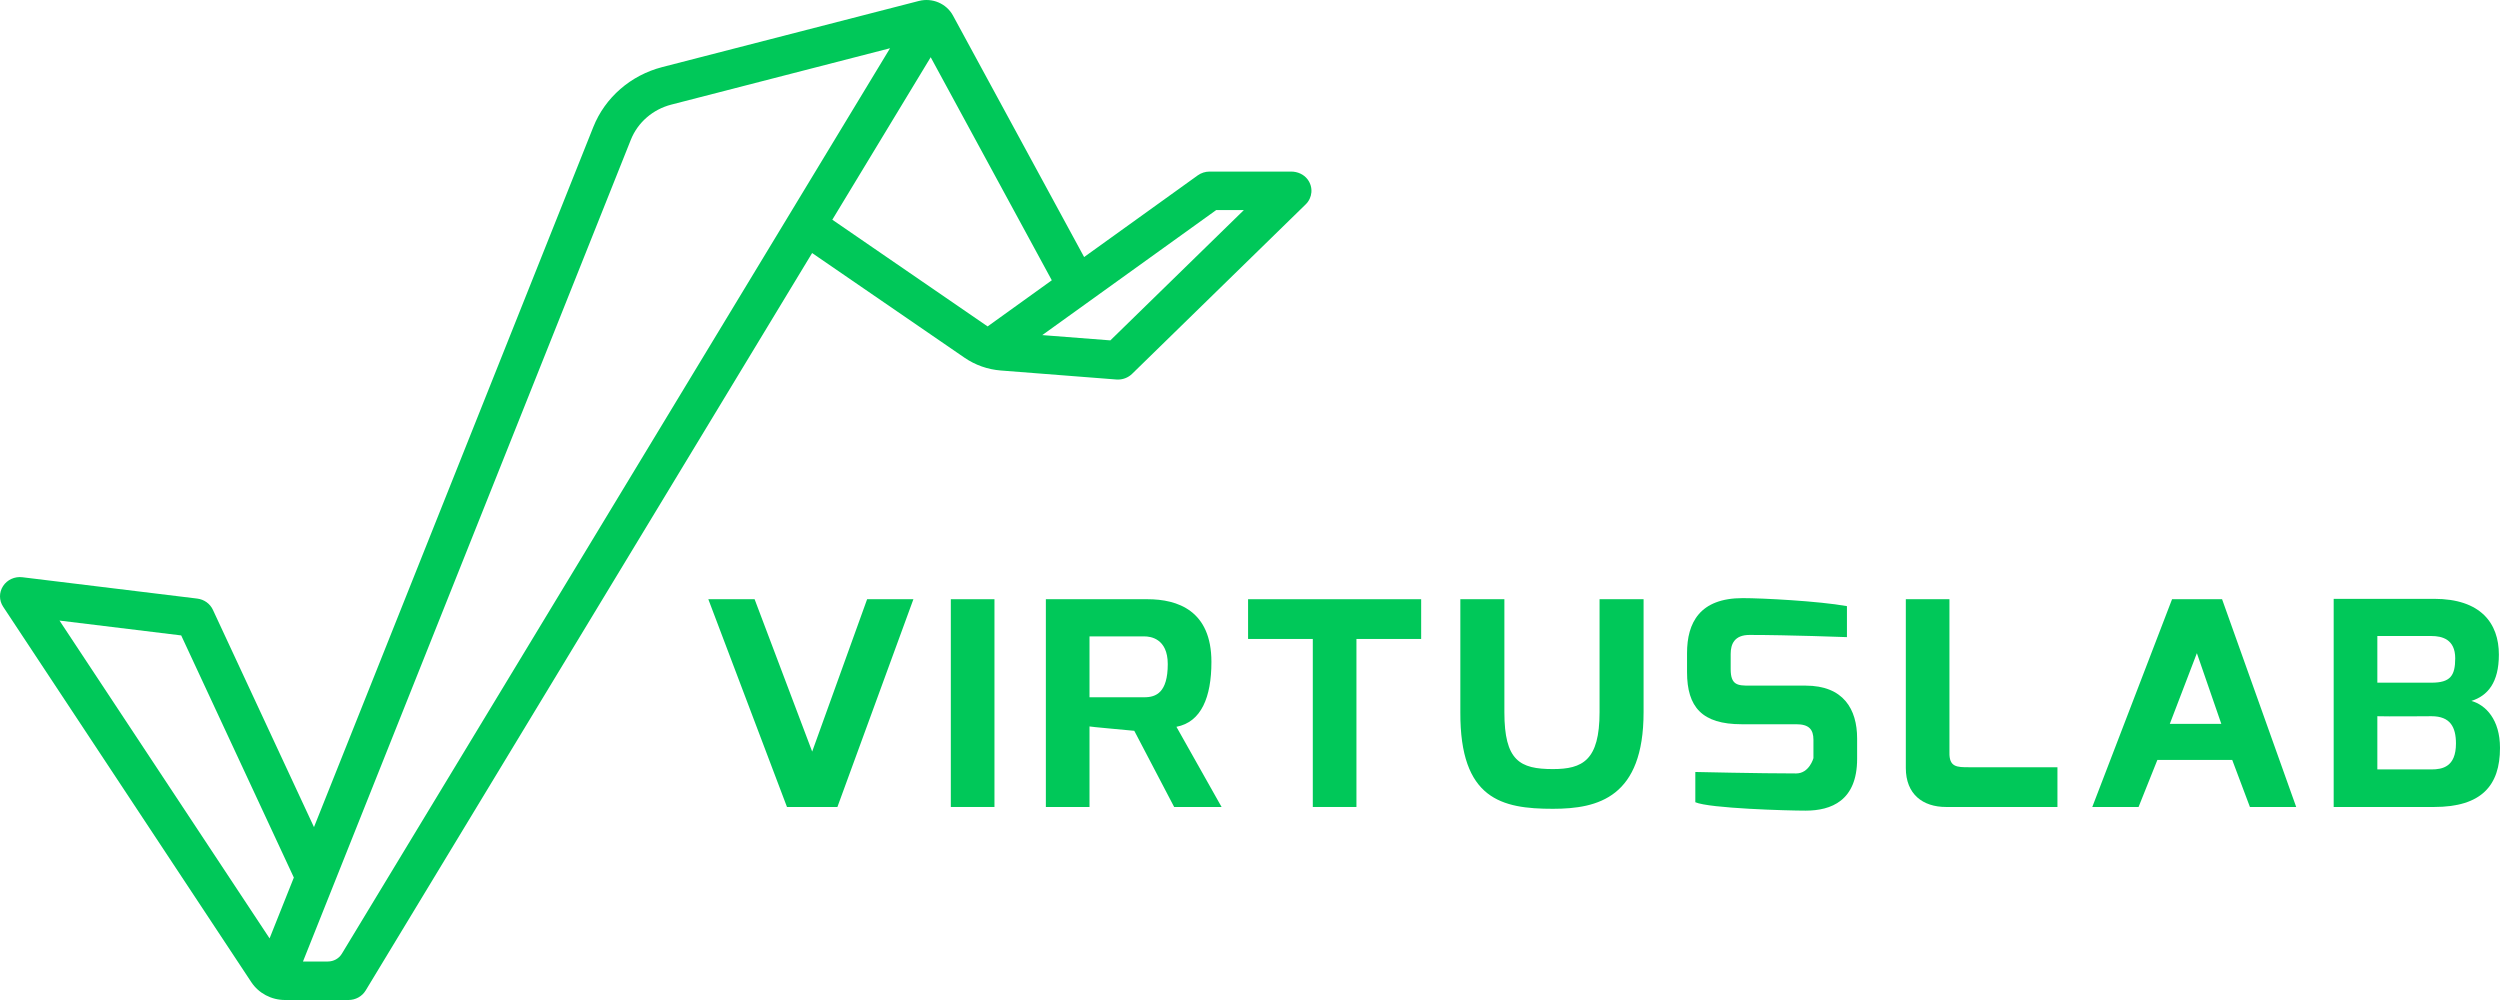
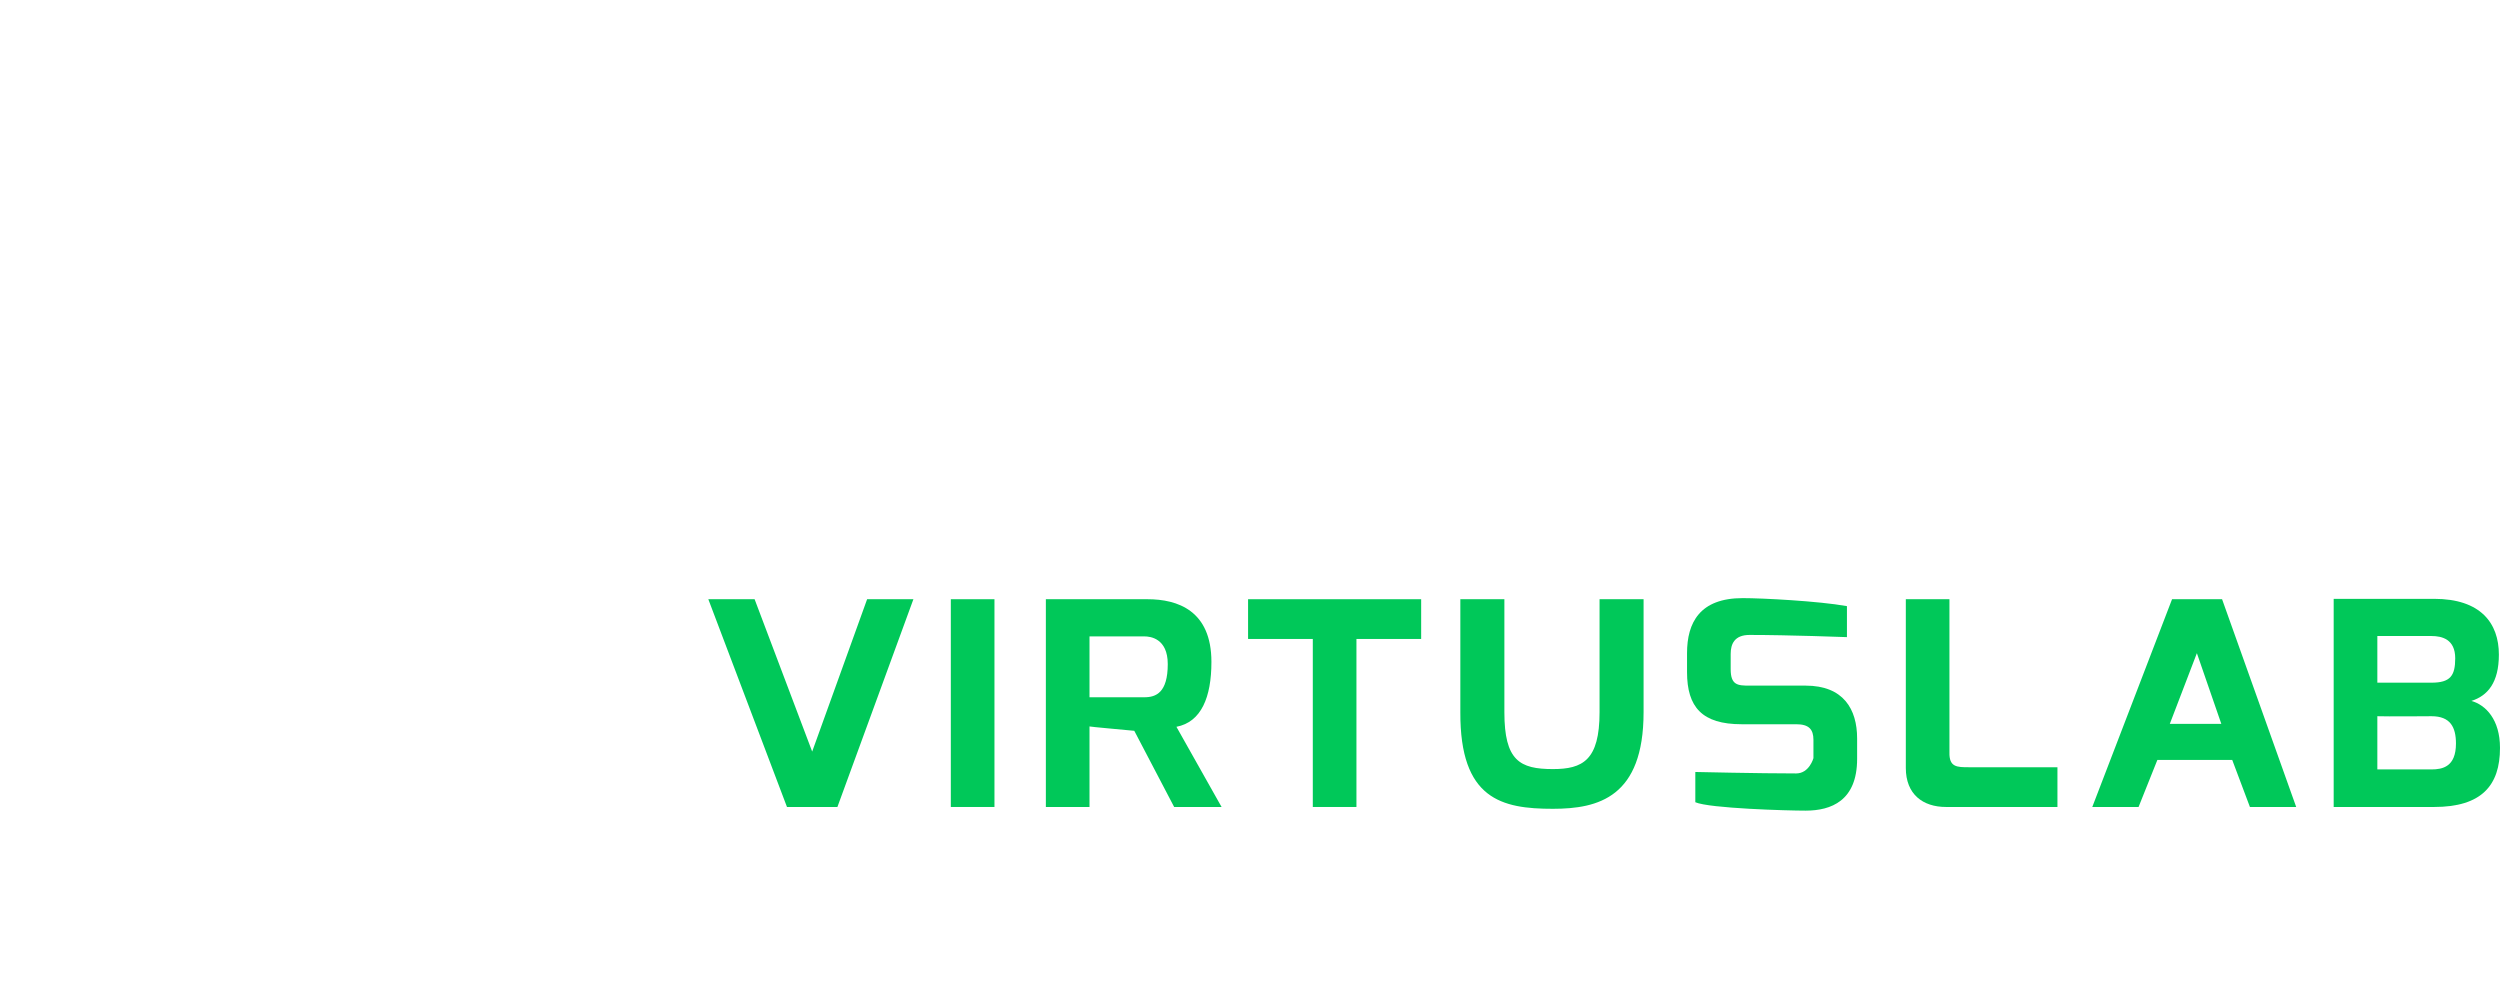
<svg xmlns="http://www.w3.org/2000/svg" width="125" height="50" viewBox="0 0 125 50" fill="none" name="VirtusLab Logo">
-   <path id="V-ka" d="M65.377 8.966C65.187 8.715 64.877 8.579 64.556 8.579H60.48C60.267 8.579 60.06 8.645 59.888 8.768L54.206 12.852L47.647 0.774C47.322 0.177 46.613 -0.125 45.94 0.049L33.113 3.354C31.536 3.761 30.254 4.874 29.666 6.349L15.699 41.356L10.644 30.489C10.502 30.183 10.206 29.971 9.861 29.929L1.118 28.862C0.736 28.815 0.36 28.986 0.154 29.303C-0.053 29.619 -0.051 30.021 0.157 30.335L12.566 49.108C12.933 49.663 13.569 50 14.25 50H17.426C17.779 50 18.105 49.819 18.283 49.524L40.606 12.652L48.23 17.888C48.763 18.254 49.388 18.474 50.04 18.525L55.819 18.975C55.845 18.977 55.872 18.978 55.898 18.978C56.162 18.978 56.416 18.876 56.604 18.693L65.284 10.219C65.623 9.889 65.676 9.361 65.377 8.966ZM13.479 46.919L2.975 31.029L9.06 31.771L14.692 43.878L13.479 46.919ZM15.149 48.075L31.541 6.99C31.886 6.123 32.639 5.469 33.567 5.23L44.502 2.412L17.092 47.687C16.947 47.927 16.681 48.075 16.394 48.075H15.149ZM41.616 10.985L46.535 2.861L52.59 14.014L49.381 16.321L41.616 10.986V10.985ZM55.518 17.019L52.113 16.755L60.809 10.504H62.193L55.518 17.019Z" fill="#00c859" />
  <path d="M37.73 29.961L40.609 37.579L43.356 29.961H45.67L41.87 40.349H39.349L35.416 29.961H37.73Z" fill="#00c859" />
  <path d="M47.541 29.961H49.723V40.349H47.541V29.961Z" fill="#00c859" />
  <path d="M52.293 29.961H57.373C58.879 29.961 60.571 30.526 60.571 33.096C60.571 34.863 60.063 36.103 58.821 36.34L61.079 40.349H58.708L56.714 36.54C56.356 36.504 54.493 36.339 54.475 36.322V40.349H52.293V29.961ZM57.222 34.863C57.805 34.863 58.388 34.626 58.388 33.205C58.388 31.911 57.504 31.82 57.222 31.82H54.475V34.863H57.222Z" fill="#00c859" />
  <path d="M62.404 29.961H71.058V31.948H67.822V40.349H65.64V31.948H62.404V29.961Z" fill="#00c859" />
  <path d="M73.017 29.961H75.219V35.611C75.219 38.035 75.99 38.454 77.645 38.454C79.131 38.454 79.978 38.017 79.978 35.611V29.961H82.179V35.611C82.179 39.857 79.922 40.44 77.645 40.44C75.087 40.44 72.998 39.966 73.017 35.611V29.961Z" fill="#00c859" />
  <path d="M84.352 32.658C84.352 31.128 84.992 29.906 87.136 29.906C88.115 29.906 90.936 30.052 92.347 30.307V31.856C92.347 31.856 89.412 31.747 87.475 31.747C86.722 31.747 86.534 32.203 86.534 32.695V33.461C86.534 34.263 86.892 34.281 87.475 34.281H90.278C92.178 34.281 92.856 35.465 92.856 36.923V37.944C92.856 40.04 91.558 40.532 90.278 40.532C89.375 40.532 85.481 40.422 84.766 40.112V38.599C84.766 38.599 87.946 38.672 89.808 38.672C90.466 38.672 90.672 37.907 90.672 37.907V36.996C90.672 36.467 90.447 36.212 89.808 36.212H87.08C85.104 36.212 84.352 35.356 84.352 33.606V32.658Z" fill="#00c859" />
  <path d="M95.29 29.961H97.472V37.615C97.453 38.362 97.849 38.362 98.451 38.362H102.872V40.349H97.304C96.138 40.349 95.291 39.711 95.291 38.399V29.961H95.29Z" fill="#00c859" />
  <path d="M108.602 29.961H111.104L114.81 40.349H112.496L111.612 37.998H107.868L106.928 40.349H104.614L108.603 29.961H108.602ZM111.066 36.194L109.844 32.658L108.49 36.194H111.067H111.066Z" fill="#00c859" />
  <path d="M116.684 29.942H121.707C124.04 29.942 124.944 31.164 124.944 32.731C124.944 34.135 124.379 34.79 123.57 35.046C124.285 35.247 125 35.975 125 37.397C125 39.273 124.078 40.349 121.707 40.349H116.684V29.942ZM121.576 34.134C122.516 34.134 122.761 33.788 122.761 32.913C122.761 31.965 122.102 31.801 121.576 31.801H118.867V34.134H121.576ZM121.576 38.471C122.121 38.471 122.798 38.344 122.798 37.177C122.798 36.357 122.516 35.811 121.576 35.811C121.576 35.811 119.299 35.829 118.867 35.811V38.471H121.576Z" fill="#00c859" />
</svg>